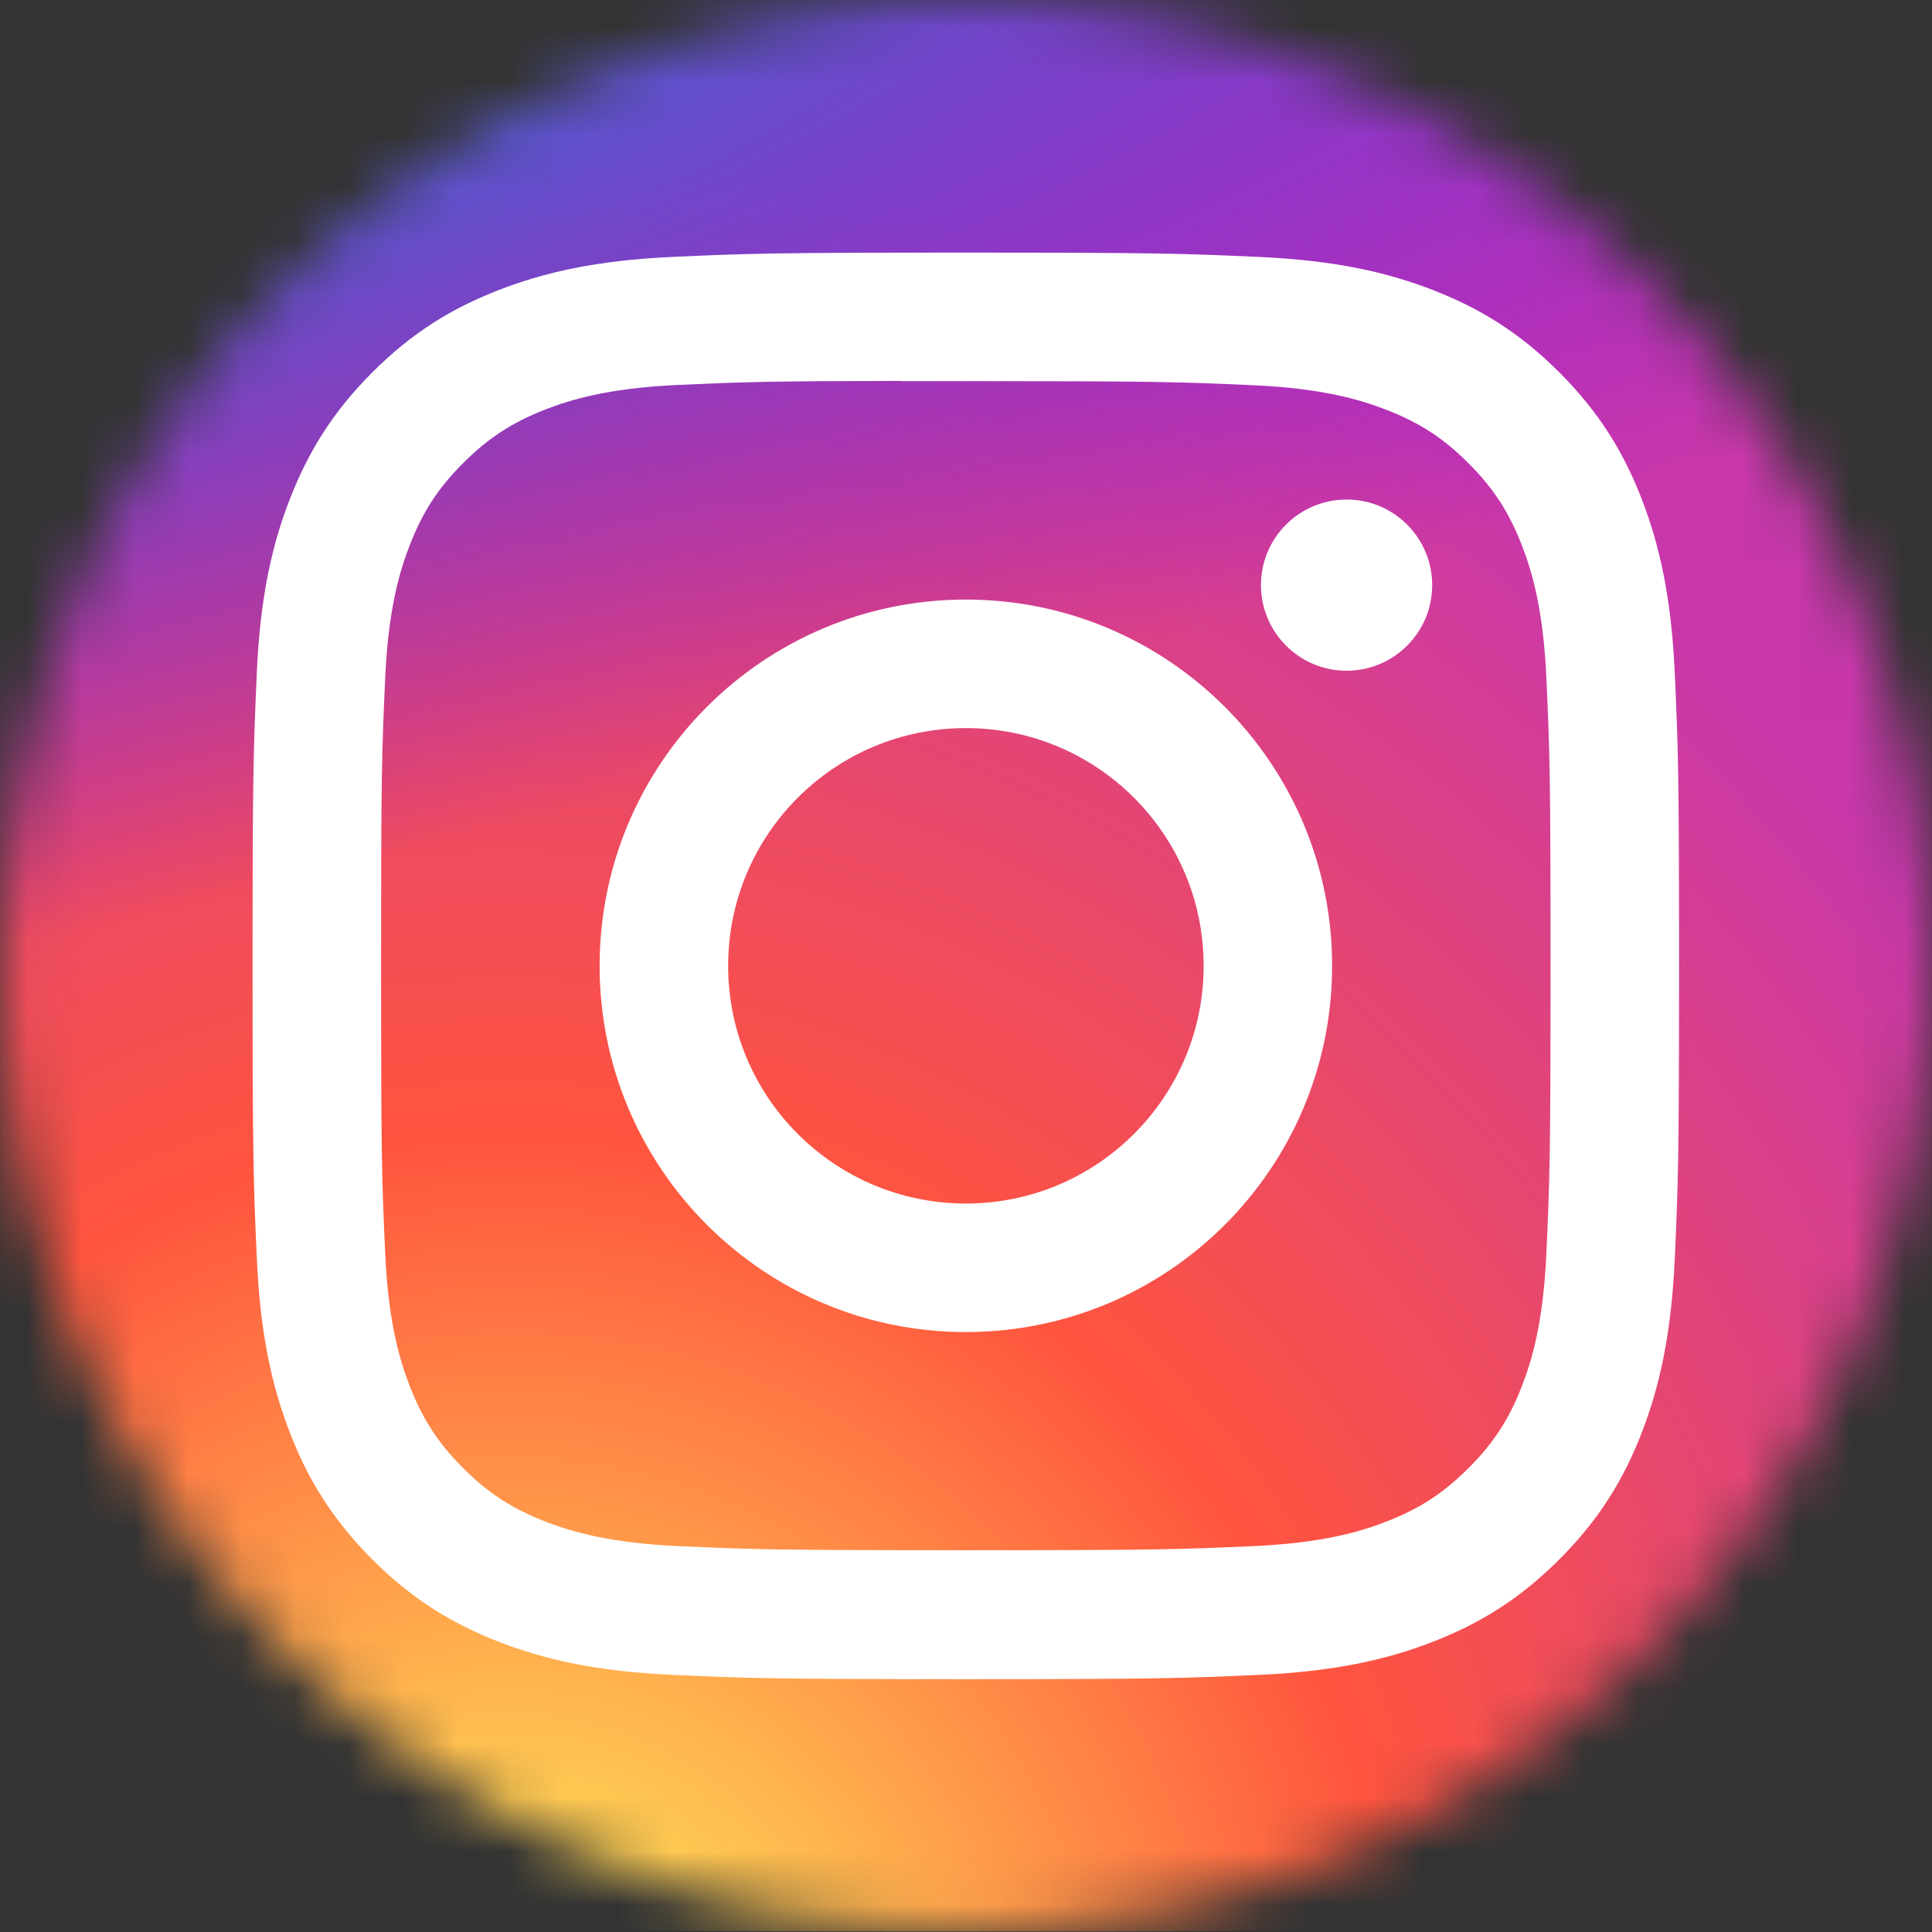
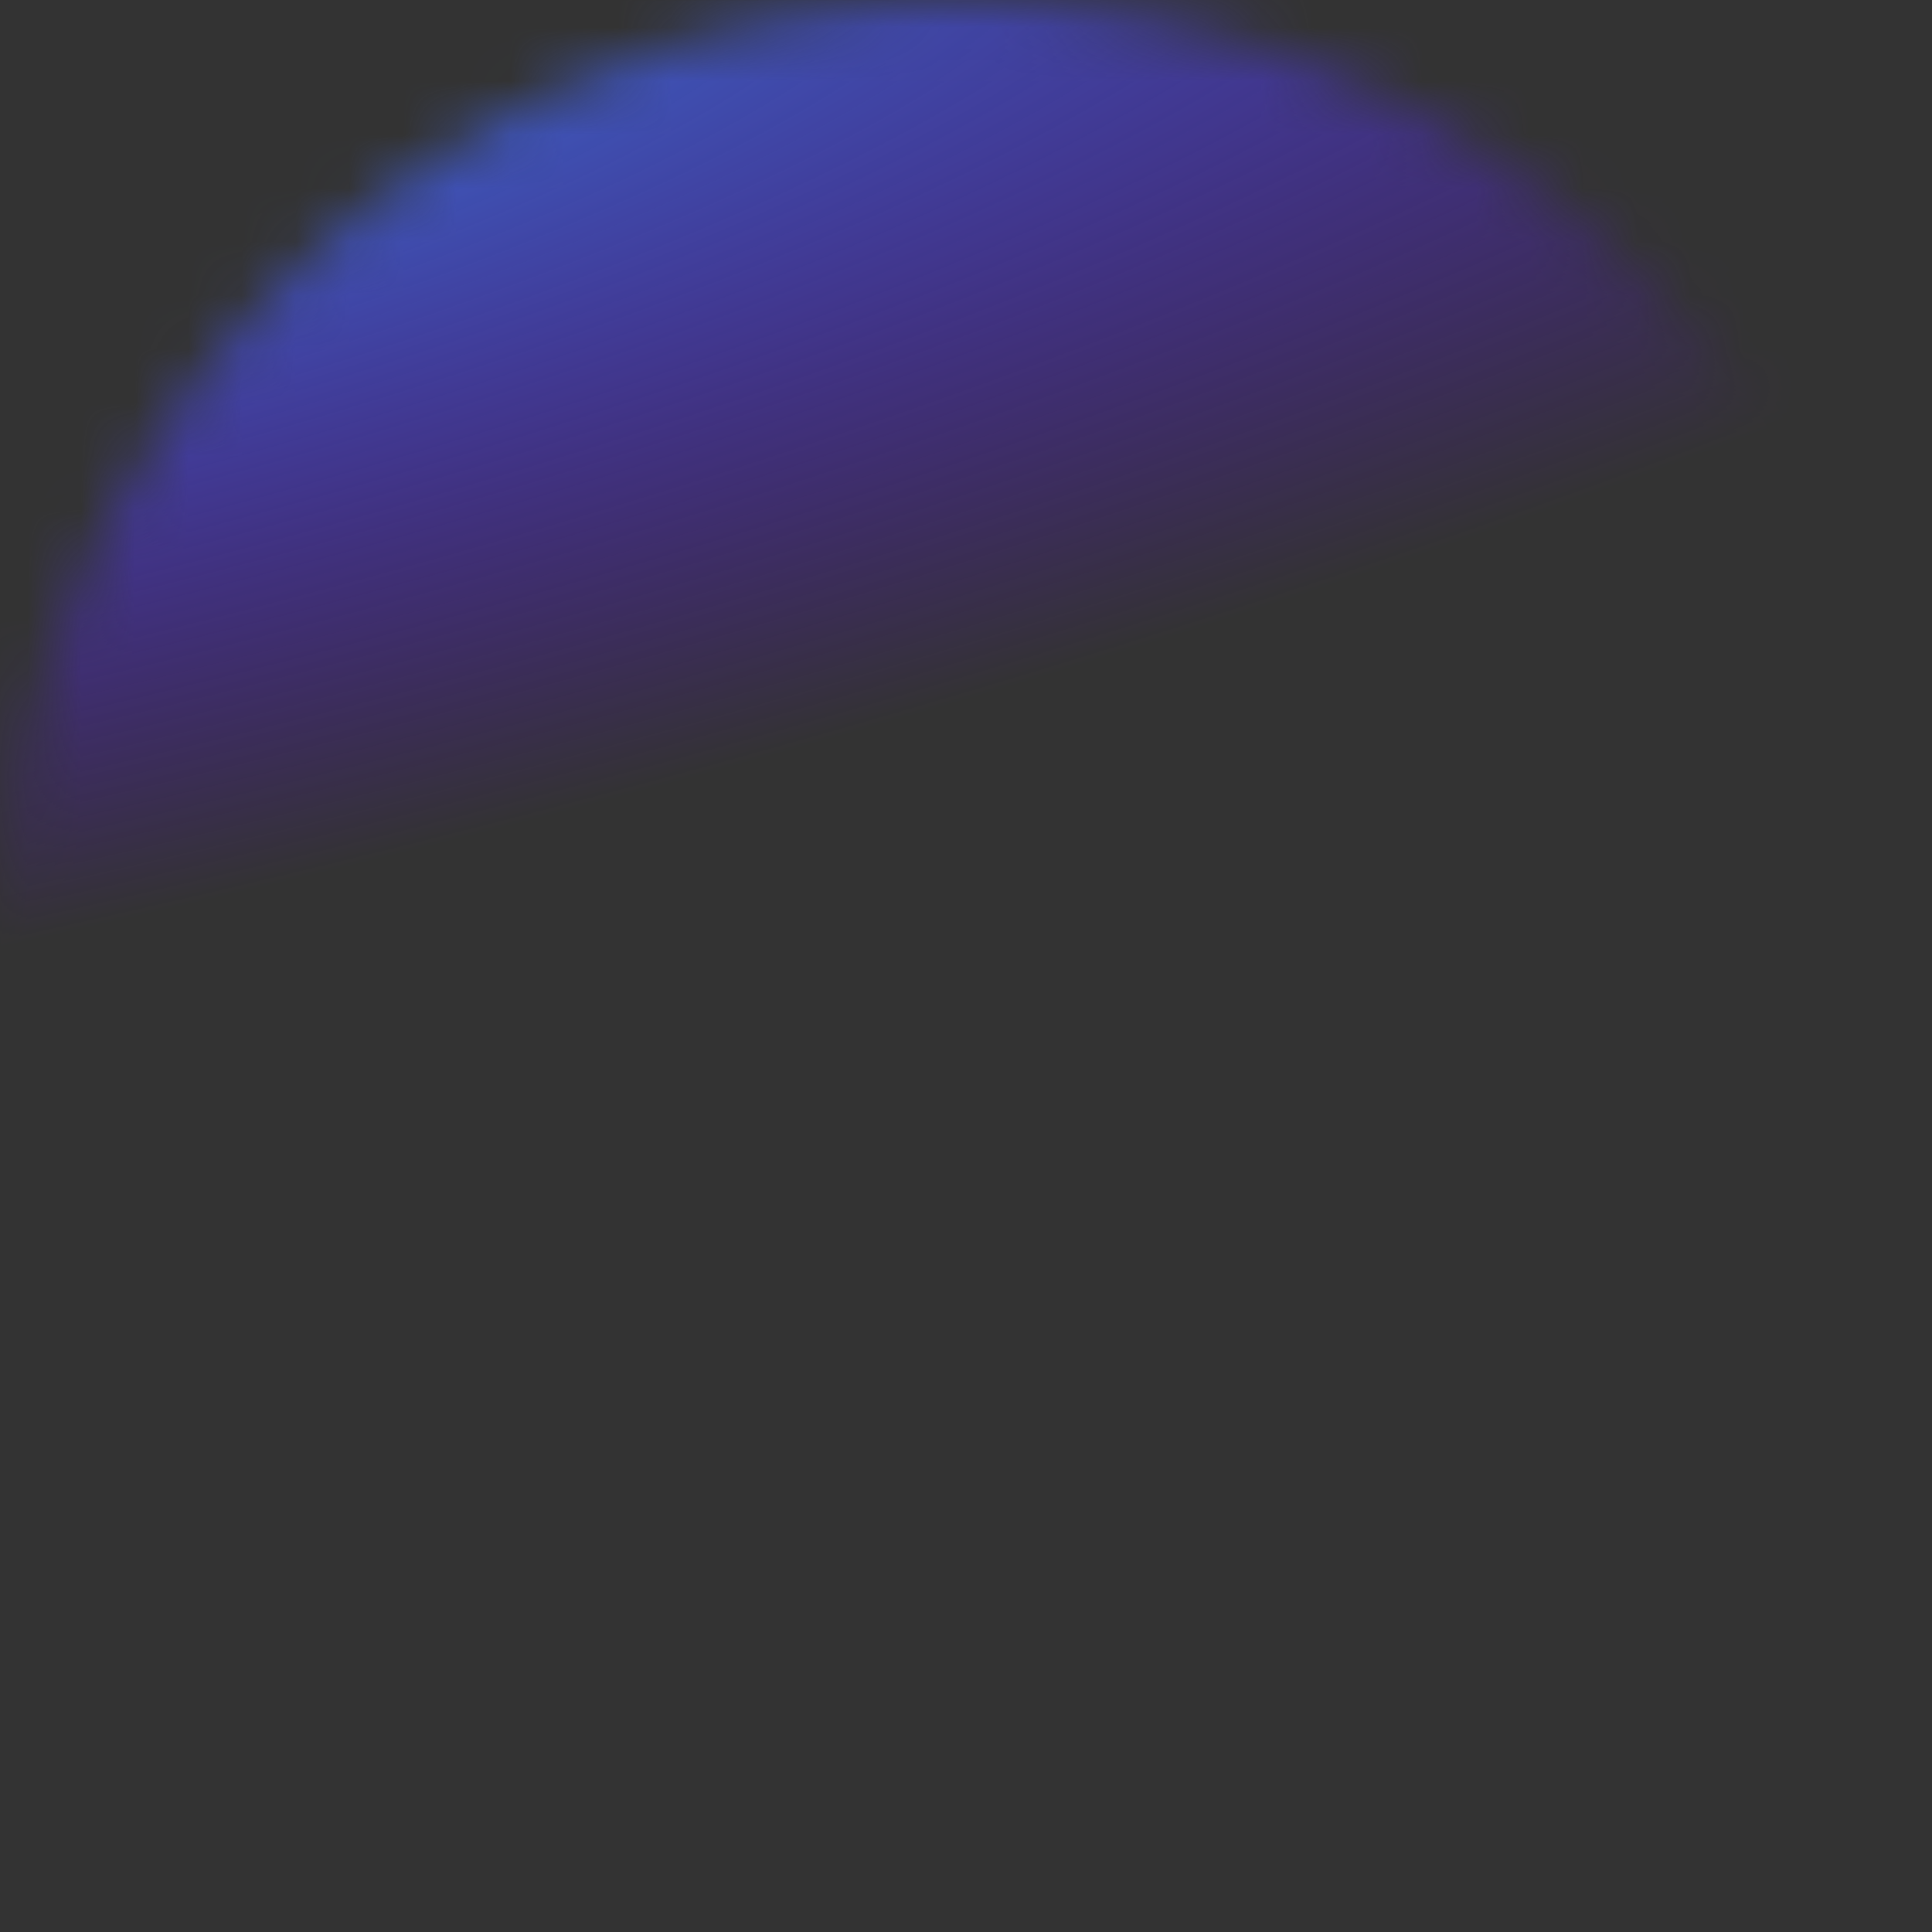
<svg xmlns="http://www.w3.org/2000/svg" xmlns:xlink="http://www.w3.org/1999/xlink" version="1.1" id="圖層_1" x="0px" y="0px" width="36px" height="36px" viewBox="0 0 36 36" enable-background="new 0 0 36 36" xml:space="preserve">
  <rect x="0" y="0" width="36" height="36" fill="#333333" stroke="none" />
  <g>
    <defs>
      <rect id="SVGID_1_" width="36" height="36" />
    </defs>
    <clipPath id="SVGID_2_">
      <use xlink:href="#SVGID_1_" overflow="visible" />
    </clipPath>
    <g clip-path="url(#SVGID_2_)">
      <defs>
        <filter id="Adobe_OpacityMaskFilter" filterUnits="userSpaceOnUse" x="0" y="0" width="36" height="35.99">
          <feColorMatrix type="matrix" values="1 0 0 0 0  0 1 0 0 0  0 0 1 0 0  0 0 0 1 0" />
        </filter>
      </defs>
      <mask maskUnits="userSpaceOnUse" x="0" y="0" width="36" height="35.99" id="mask0_114_764">
        <circle fill="#D9D9D9" filter="url(#Adobe_OpacityMaskFilter)" cx="18" cy="18" r="18" />
      </mask>
      <g mask="url(#mask0_114_764)">
        <radialGradient id="SVGID_3_" cx="-410.344" cy="303.371" r="0.999" gradientTransform="matrix(2.184090e-015 -35.669 -33.184 -2.031934e-015 10076.614 -14597.764)" gradientUnits="userSpaceOnUse">
          <stop offset="0" style="stop-color:#FFDD55" />
          <stop offset="0.1" style="stop-color:#FFDD55" />
          <stop offset="0.5" style="stop-color:#FF543E" />
          <stop offset="1" style="stop-color:#C837AB" />
        </radialGradient>
-         <path fill="url(#SVGID_3_)" d="M18.006,0c-7.515,0-9.712,0.008-10.14,0.043C6.324,0.171,5.364,0.414,4.319,0.935     c-0.806,0.4-1.441,0.864-2.068,1.514C1.108,3.634,0.417,5.093,0.166,6.827C0.044,7.668,0.008,7.84,0.001,12.139     c-0.003,1.433,0,3.319,0,5.849c0,7.508,0.008,9.705,0.044,10.131c0.125,1.5,0.36,2.444,0.858,3.477     c0.953,1.978,2.771,3.461,4.915,4.016c0.742,0.19,1.562,0.296,2.614,0.346c0.446,0.02,4.989,0.033,9.535,0.033     c4.546,0,9.092-0.006,9.527-0.027c1.219-0.058,1.926-0.152,2.708-0.355c2.157-0.556,3.942-2.018,4.915-4.021     c0.488-1.008,0.736-1.988,0.848-3.411C35.99,27.865,36,22.921,36,17.983c0-4.938-0.012-9.874-0.035-10.184     c-0.113-1.445-0.361-2.417-0.866-3.444c-0.413-0.841-0.874-1.469-1.54-2.111c-1.191-1.137-2.648-1.829-4.383-2.08     C28.334,0.043,28.167,0.007,23.864,0H18.006z" />
        <radialGradient id="SVGID_4_" cx="-380.337" cy="320.668" r="1" gradientTransform="matrix(3.13 15.634 64.46 -12.907 -19485.818 10087.522)" gradientUnits="userSpaceOnUse">
          <stop offset="0" style="stop-color:#3771C8" />
          <stop offset="0.128" style="stop-color:#3771C8" />
          <stop offset="1" style="stop-color:#6600FF;stop-opacity:0" />
        </radialGradient>
        <path fill="url(#SVGID_4_)" d="M18.006,0c-7.515,0-9.712,0.008-10.14,0.043C6.324,0.171,5.364,0.414,4.319,0.935     c-0.806,0.4-1.441,0.864-2.068,1.514C1.108,3.634,0.417,5.093,0.166,6.827C0.044,7.668,0.008,7.84,0.001,12.139     c-0.003,1.433,0,3.319,0,5.849c0,7.508,0.008,9.705,0.044,10.131c0.125,1.5,0.36,2.444,0.858,3.477     c0.953,1.978,2.771,3.461,4.915,4.016c0.742,0.19,1.562,0.296,2.614,0.346c0.446,0.02,4.989,0.033,9.535,0.033     c4.546,0,9.092-0.006,9.527-0.027c1.219-0.058,1.926-0.152,2.708-0.355c2.157-0.556,3.942-2.018,4.915-4.021     c0.488-1.008,0.736-1.988,0.848-3.411C35.99,27.865,36,22.921,36,17.983c0-4.938-0.012-9.874-0.035-10.184     c-0.113-1.445-0.361-2.417-0.866-3.444c-0.413-0.841-0.874-1.469-1.54-2.111c-1.191-1.137-2.648-1.829-4.383-2.08     C28.334,0.043,28.167,0.007,23.864,0H18.006z" />
-         <path fill="#FFFFFF" d="M17.998,4.707c-3.609,0-4.063,0.016-5.48,0.081c-1.415,0.065-2.38,0.289-3.226,0.617     c-0.874,0.34-1.615,0.793-2.354,1.533c-0.739,0.739-1.193,1.48-1.534,2.354c-0.33,0.845-0.554,1.811-0.618,3.226     c-0.063,1.417-0.08,1.871-0.08,5.48c0,3.609,0.016,4.061,0.081,5.478c0.065,1.416,0.289,2.381,0.617,3.227     c0.34,0.873,0.794,1.615,1.533,2.354c0.739,0.739,1.48,1.194,2.354,1.534c0.846,0.329,1.812,0.552,3.226,0.617     c1.417,0.064,1.87,0.081,5.479,0.081s4.061-0.017,5.479-0.081c1.415-0.065,2.382-0.288,3.227-0.617     c0.875-0.34,1.615-0.795,2.354-1.534c0.738-0.738,1.193-1.48,1.533-2.354c0.327-0.846,0.551-1.812,0.617-3.227     c0.064-1.417,0.081-1.869,0.081-5.478c0-3.609-0.017-4.063-0.081-5.48c-0.066-1.415-0.29-2.38-0.617-3.226     c-0.34-0.874-0.795-1.615-1.533-2.354c-0.739-0.739-1.479-1.193-2.354-1.533c-0.848-0.329-1.813-0.552-3.229-0.617     c-1.418-0.064-1.869-0.081-5.479-0.081H17.998z M16.805,7.102c0.354,0,0.749,0,1.192,0c3.548,0,3.969,0.013,5.37,0.077     c1.297,0.059,2,0.276,2.468,0.458c0.62,0.241,1.063,0.529,1.527,0.994c0.466,0.465,0.753,0.908,0.995,1.528     c0.182,0.468,0.398,1.171,0.457,2.467c0.064,1.401,0.078,1.822,0.078,5.369c0,3.547-0.014,3.967-0.078,5.369     c-0.059,1.296-0.275,1.999-0.457,2.467c-0.241,0.62-0.529,1.062-0.995,1.526c-0.465,0.465-0.907,0.754-1.527,0.994     c-0.468,0.183-1.171,0.398-2.468,0.458c-1.4,0.063-1.821,0.077-5.37,0.077c-3.549,0-3.969-0.014-5.37-0.077     c-1.296-0.06-1.999-0.276-2.468-0.458c-0.62-0.241-1.063-0.529-1.528-0.994s-0.753-0.907-0.995-1.527     c-0.182-0.469-0.398-1.172-0.458-2.467c-0.064-1.401-0.077-1.822-0.077-5.371s0.013-3.967,0.077-5.369     c0.059-1.296,0.276-1.999,0.458-2.467c0.241-0.62,0.529-1.063,0.995-1.528S9.54,7.873,10.16,7.631     c0.468-0.183,1.172-0.398,2.468-0.458c1.226-0.056,1.701-0.072,4.178-0.075V7.102z M25.092,9.308     c-0.881,0-1.596,0.714-1.596,1.595c0,0.88,0.715,1.595,1.596,1.595s1.595-0.714,1.595-1.595     C26.687,10.022,25.973,9.308,25.092,9.308L25.092,9.308z M17.998,11.172c-3.769,0-6.825,3.056-6.825,6.825     s3.056,6.824,6.825,6.824s6.824-3.055,6.824-6.824S21.766,11.172,17.998,11.172L17.998,11.172z M17.998,13.567     c2.446,0,4.43,1.983,4.43,4.43s-1.984,4.429-4.43,4.429c-2.447,0-4.43-1.982-4.43-4.429S15.551,13.567,17.998,13.567z" />
      </g>
    </g>
  </g>
</svg>